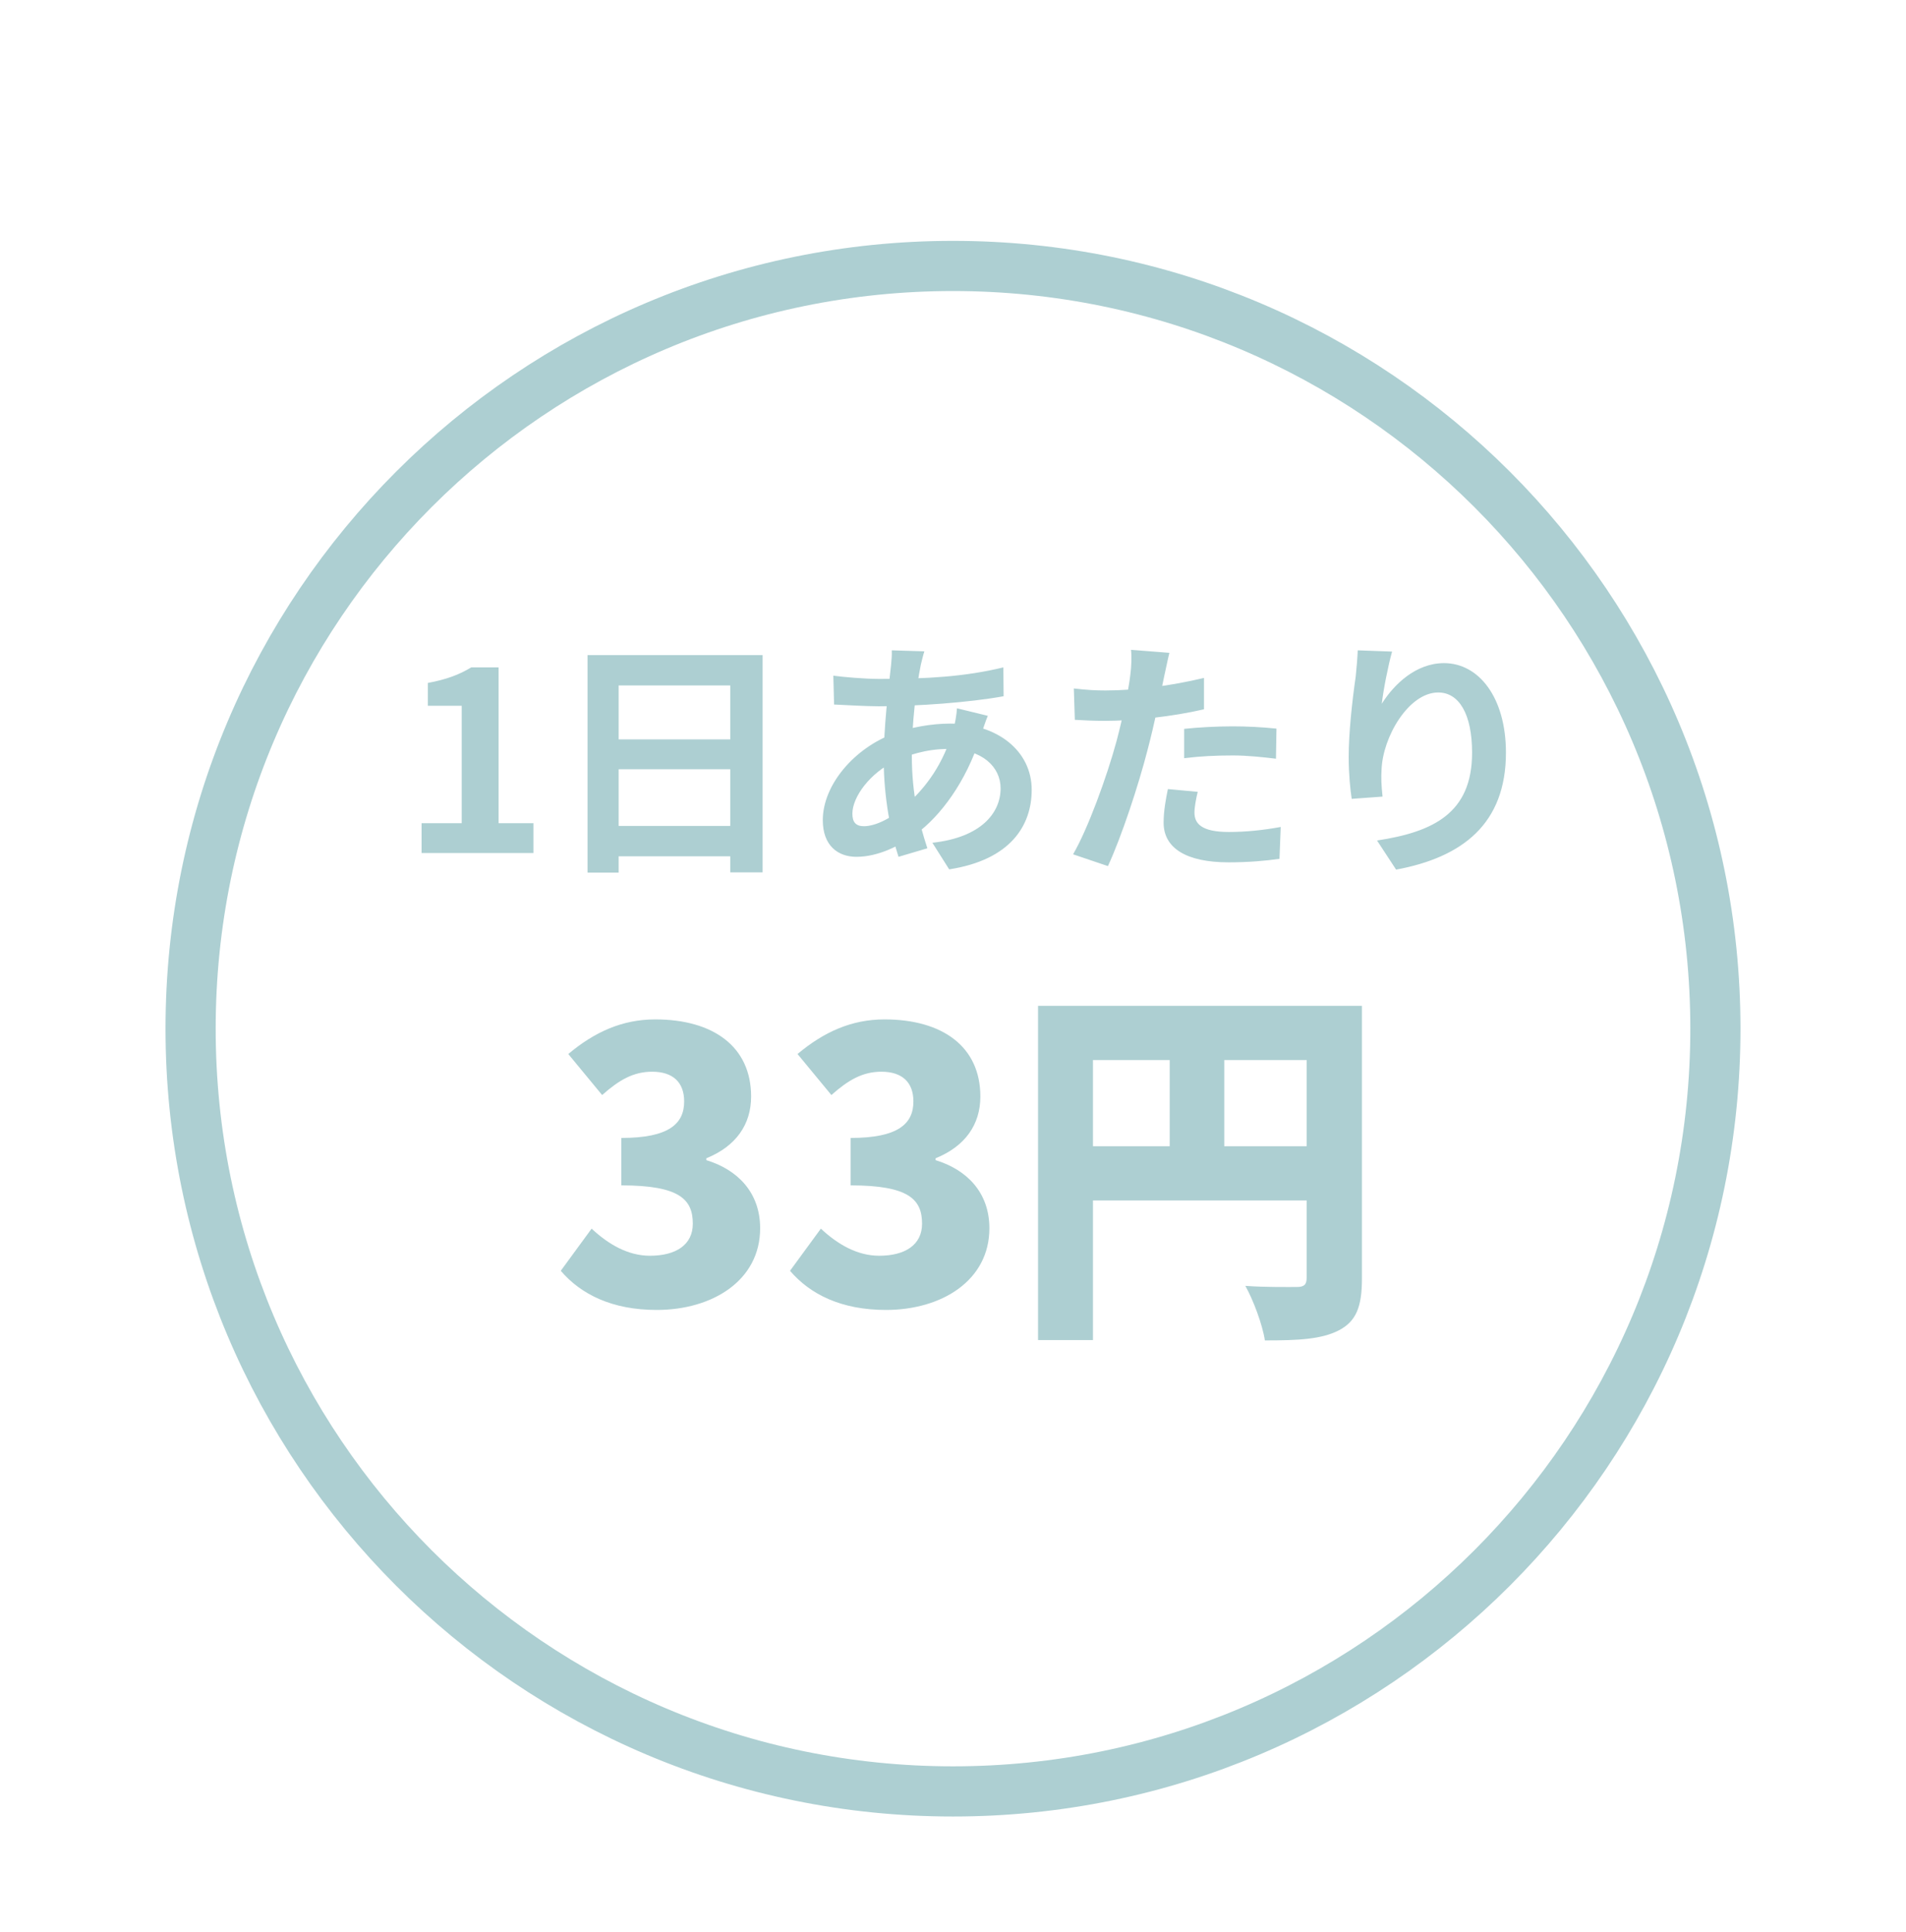
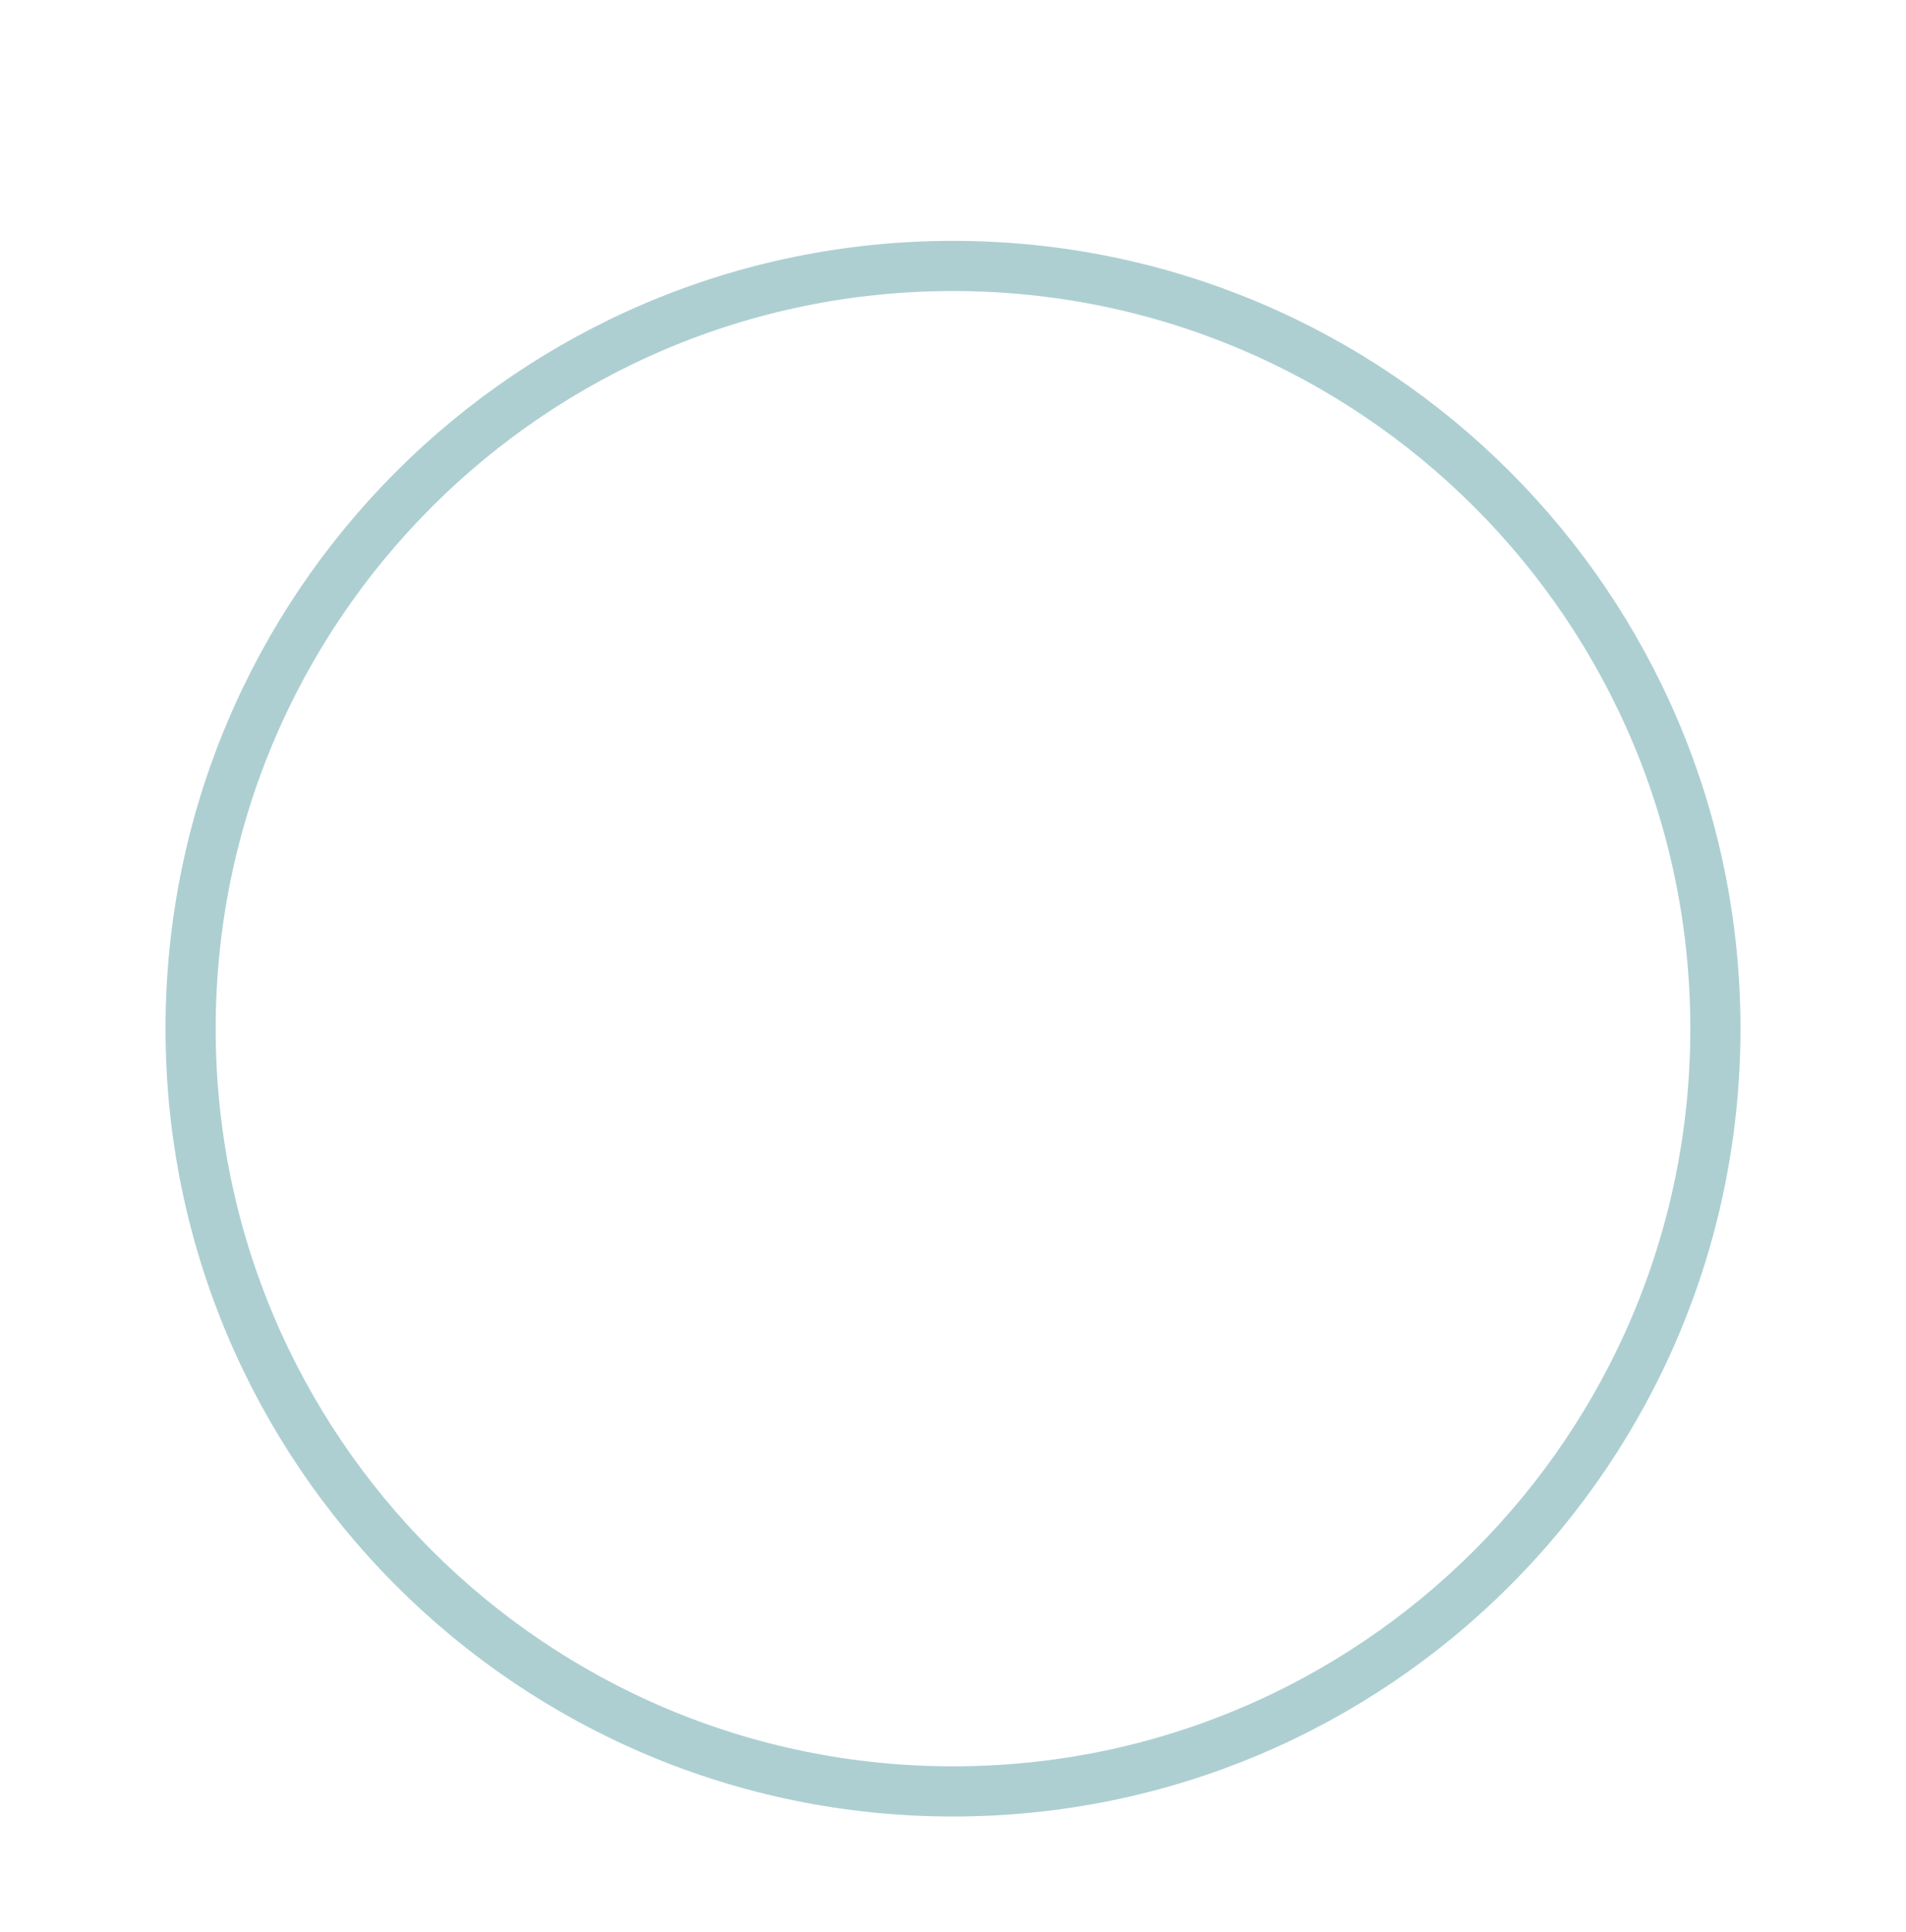
<svg xmlns="http://www.w3.org/2000/svg" width="76" height="77" viewBox="0 0 76 77" fill="none">
  <g filter="url(#filter0_d_84_57)">
    <path d="M68.4 38C68.4 54.789 54.789 68.4 38 68.4C21.21 68.4 7.6 54.789 7.6 38C7.6 21.21 21.21 7.6 38 7.6C54.789 7.6 68.4 21.21 68.4 38Z" stroke="#ADCFD2" stroke-width="2" />
  </g>
-   <path d="M16.81 34V32.81H18.41V28.13H17.06V27.22C17.81 27.08 18.31 26.89 18.79 26.6H19.88V32.81H21.27V34H16.81ZM23.428 26.11H30.408V34.77H29.118V27.32H24.668V34.78H23.428V26.11ZM24.278 29.47H29.658V30.66H24.278V29.47ZM24.268 32.92H29.658V34.13H24.268V32.92ZM36.858 25.96C36.798 26.15 36.758 26.33 36.718 26.49C36.528 27.42 36.358 28.86 36.358 30.1C36.358 31.68 36.648 32.8 36.978 33.81L35.828 34.15C35.528 33.25 35.238 31.77 35.238 30.3C35.238 28.99 35.418 27.52 35.528 26.53C35.548 26.33 35.568 26.1 35.558 25.92L36.858 25.96ZM35.068 27.06C36.968 27.06 38.478 26.97 40.008 26.6L40.018 27.75C38.648 28 36.548 28.15 35.038 28.15C34.508 28.15 33.728 28.1 33.258 28.08L33.228 26.93C33.588 26.98 34.458 27.06 35.068 27.06ZM39.388 28.53C39.308 28.71 39.158 29.17 39.088 29.38C38.518 31.18 37.488 32.53 36.538 33.23C35.888 33.71 35.018 34.15 34.148 34.15C33.418 34.15 32.808 33.71 32.808 32.69C32.808 31.28 34.068 29.81 35.658 29.23C36.318 28.99 37.138 28.84 37.888 28.84C39.758 28.84 41.138 29.92 41.138 31.48C41.138 32.9 40.298 34.27 37.848 34.65L37.178 33.59C39.108 33.38 39.898 32.41 39.898 31.42C39.898 30.57 39.168 29.85 37.818 29.85C36.908 29.85 36.188 30.11 35.698 30.33C34.698 30.8 33.988 31.76 33.988 32.43C33.988 32.76 34.118 32.93 34.448 32.93C34.918 32.93 35.588 32.6 36.198 32.03C36.928 31.36 37.608 30.47 38.008 29.09C38.078 28.88 38.148 28.45 38.158 28.23L39.388 28.53ZM46.628 26.02C46.558 26.3 46.468 26.75 46.418 26.97C46.278 27.65 46.028 28.87 45.758 29.89C45.398 31.29 44.728 33.33 44.178 34.52L42.788 34.05C43.378 33.04 44.138 30.95 44.518 29.55C44.768 28.61 44.998 27.51 45.068 26.92C45.118 26.55 45.128 26.14 45.098 25.9L46.628 26.02ZM44.078 27.52C45.298 27.52 46.708 27.33 48.008 27.02V28.27C46.768 28.56 45.198 28.73 44.068 28.73C43.578 28.73 43.208 28.71 42.858 28.69L42.818 27.44C43.338 27.5 43.668 27.52 44.078 27.52ZM47.218 29.05C47.778 28.99 48.498 28.95 49.148 28.95C49.718 28.95 50.318 28.98 50.898 29.04L50.878 30.24C50.368 30.18 49.758 30.11 49.158 30.11C48.468 30.11 47.848 30.14 47.218 30.22V29.05ZM47.758 31.56C47.688 31.85 47.628 32.17 47.628 32.39C47.628 32.83 47.918 33.16 48.998 33.16C49.668 33.16 50.358 33.09 51.068 32.96L51.018 34.23C50.458 34.31 49.788 34.37 48.988 34.37C47.298 34.37 46.398 33.8 46.398 32.79C46.398 32.32 46.488 31.84 46.568 31.45L47.758 31.56ZM55.508 25.97C55.368 26.46 55.158 27.49 55.098 28.05C55.578 27.28 56.458 26.43 57.578 26.43C58.968 26.43 60.048 27.8 60.048 30C60.048 32.83 58.318 34.17 55.668 34.66L54.908 33.5C57.138 33.16 58.698 32.42 58.698 30C58.698 28.46 58.178 27.6 57.348 27.6C56.168 27.6 55.128 29.38 55.088 30.69C55.068 30.97 55.078 31.29 55.128 31.75L53.898 31.84C53.838 31.45 53.778 30.84 53.778 30.17C53.778 29.23 53.908 28 54.058 26.96C54.098 26.59 54.128 26.19 54.138 25.92L55.508 25.97Z" fill="#ADCFD2" />
-   <path d="M26.185 52.21C24.415 52.21 23.17 51.595 22.36 50.65L23.59 48.97C24.265 49.6 25.045 50.05 25.915 50.05C26.95 50.05 27.625 49.615 27.625 48.775C27.625 47.815 27.115 47.245 24.775 47.245V45.355C26.68 45.355 27.28 44.785 27.28 43.9C27.28 43.135 26.83 42.715 26.005 42.715C25.255 42.715 24.685 43.045 24.01 43.645L22.66 42.01C23.695 41.14 24.805 40.63 26.125 40.63C28.435 40.63 29.95 41.71 29.95 43.705C29.95 44.815 29.35 45.685 28.165 46.165V46.24C29.395 46.615 30.31 47.515 30.31 48.955C30.31 51.04 28.405 52.21 26.185 52.21ZM35.326 52.21C33.556 52.21 32.311 51.595 31.501 50.65L32.731 48.97C33.406 49.6 34.186 50.05 35.056 50.05C36.091 50.05 36.766 49.615 36.766 48.775C36.766 47.815 36.256 47.245 33.916 47.245V45.355C35.821 45.355 36.421 44.785 36.421 43.9C36.421 43.135 35.971 42.715 35.146 42.715C34.396 42.715 33.826 43.045 33.151 43.645L31.801 42.01C32.836 41.14 33.946 40.63 35.266 40.63C37.576 40.63 39.091 41.71 39.091 43.705C39.091 44.815 38.491 45.685 37.306 46.165V46.24C38.536 46.615 39.451 47.515 39.451 48.955C39.451 51.04 37.546 52.21 35.326 52.21ZM41.391 40.09H53.166V42.25H43.581V53.41H41.391V40.09ZM52.101 40.09H54.306V50.965C54.306 52.075 54.081 52.66 53.391 53.02C52.701 53.38 51.771 53.425 50.436 53.425C50.346 52.81 49.971 51.805 49.656 51.25C50.436 51.31 51.426 51.295 51.711 51.295C51.996 51.295 52.101 51.205 52.101 50.935V40.09ZM42.576 45.685H53.181V47.845H42.576V45.685ZM46.641 41.29H48.816V46.765H46.641V41.29Z" fill="#ADCFD2" />
  <defs>
    <filter id="filter0_d_84_57" x="-4" y="-1" width="84" height="84" filterUnits="userSpaceOnUse" color-interpolation-filters="sRGB">
      <feFlood flood-opacity="0" result="BackgroundImageFix" />
      <feColorMatrix in="SourceAlpha" type="matrix" values="0 0 0 0 0 0 0 0 0 0 0 0 0 0 0 0 0 0 127 0" result="hardAlpha" />
      <feOffset dy="3" />
      <feGaussianBlur stdDeviation="2" />
      <feComposite in2="hardAlpha" operator="out" />
      <feColorMatrix type="matrix" values="0 0 0 0 0.678 0 0 0 0 0.812 0 0 0 0 0.824 0 0 0 1 0" />
      <feBlend mode="normal" in2="BackgroundImageFix" result="effect1_dropShadow_84_57" />
      <feBlend mode="normal" in="SourceGraphic" in2="effect1_dropShadow_84_57" result="shape" />
    </filter>
  </defs>
</svg>